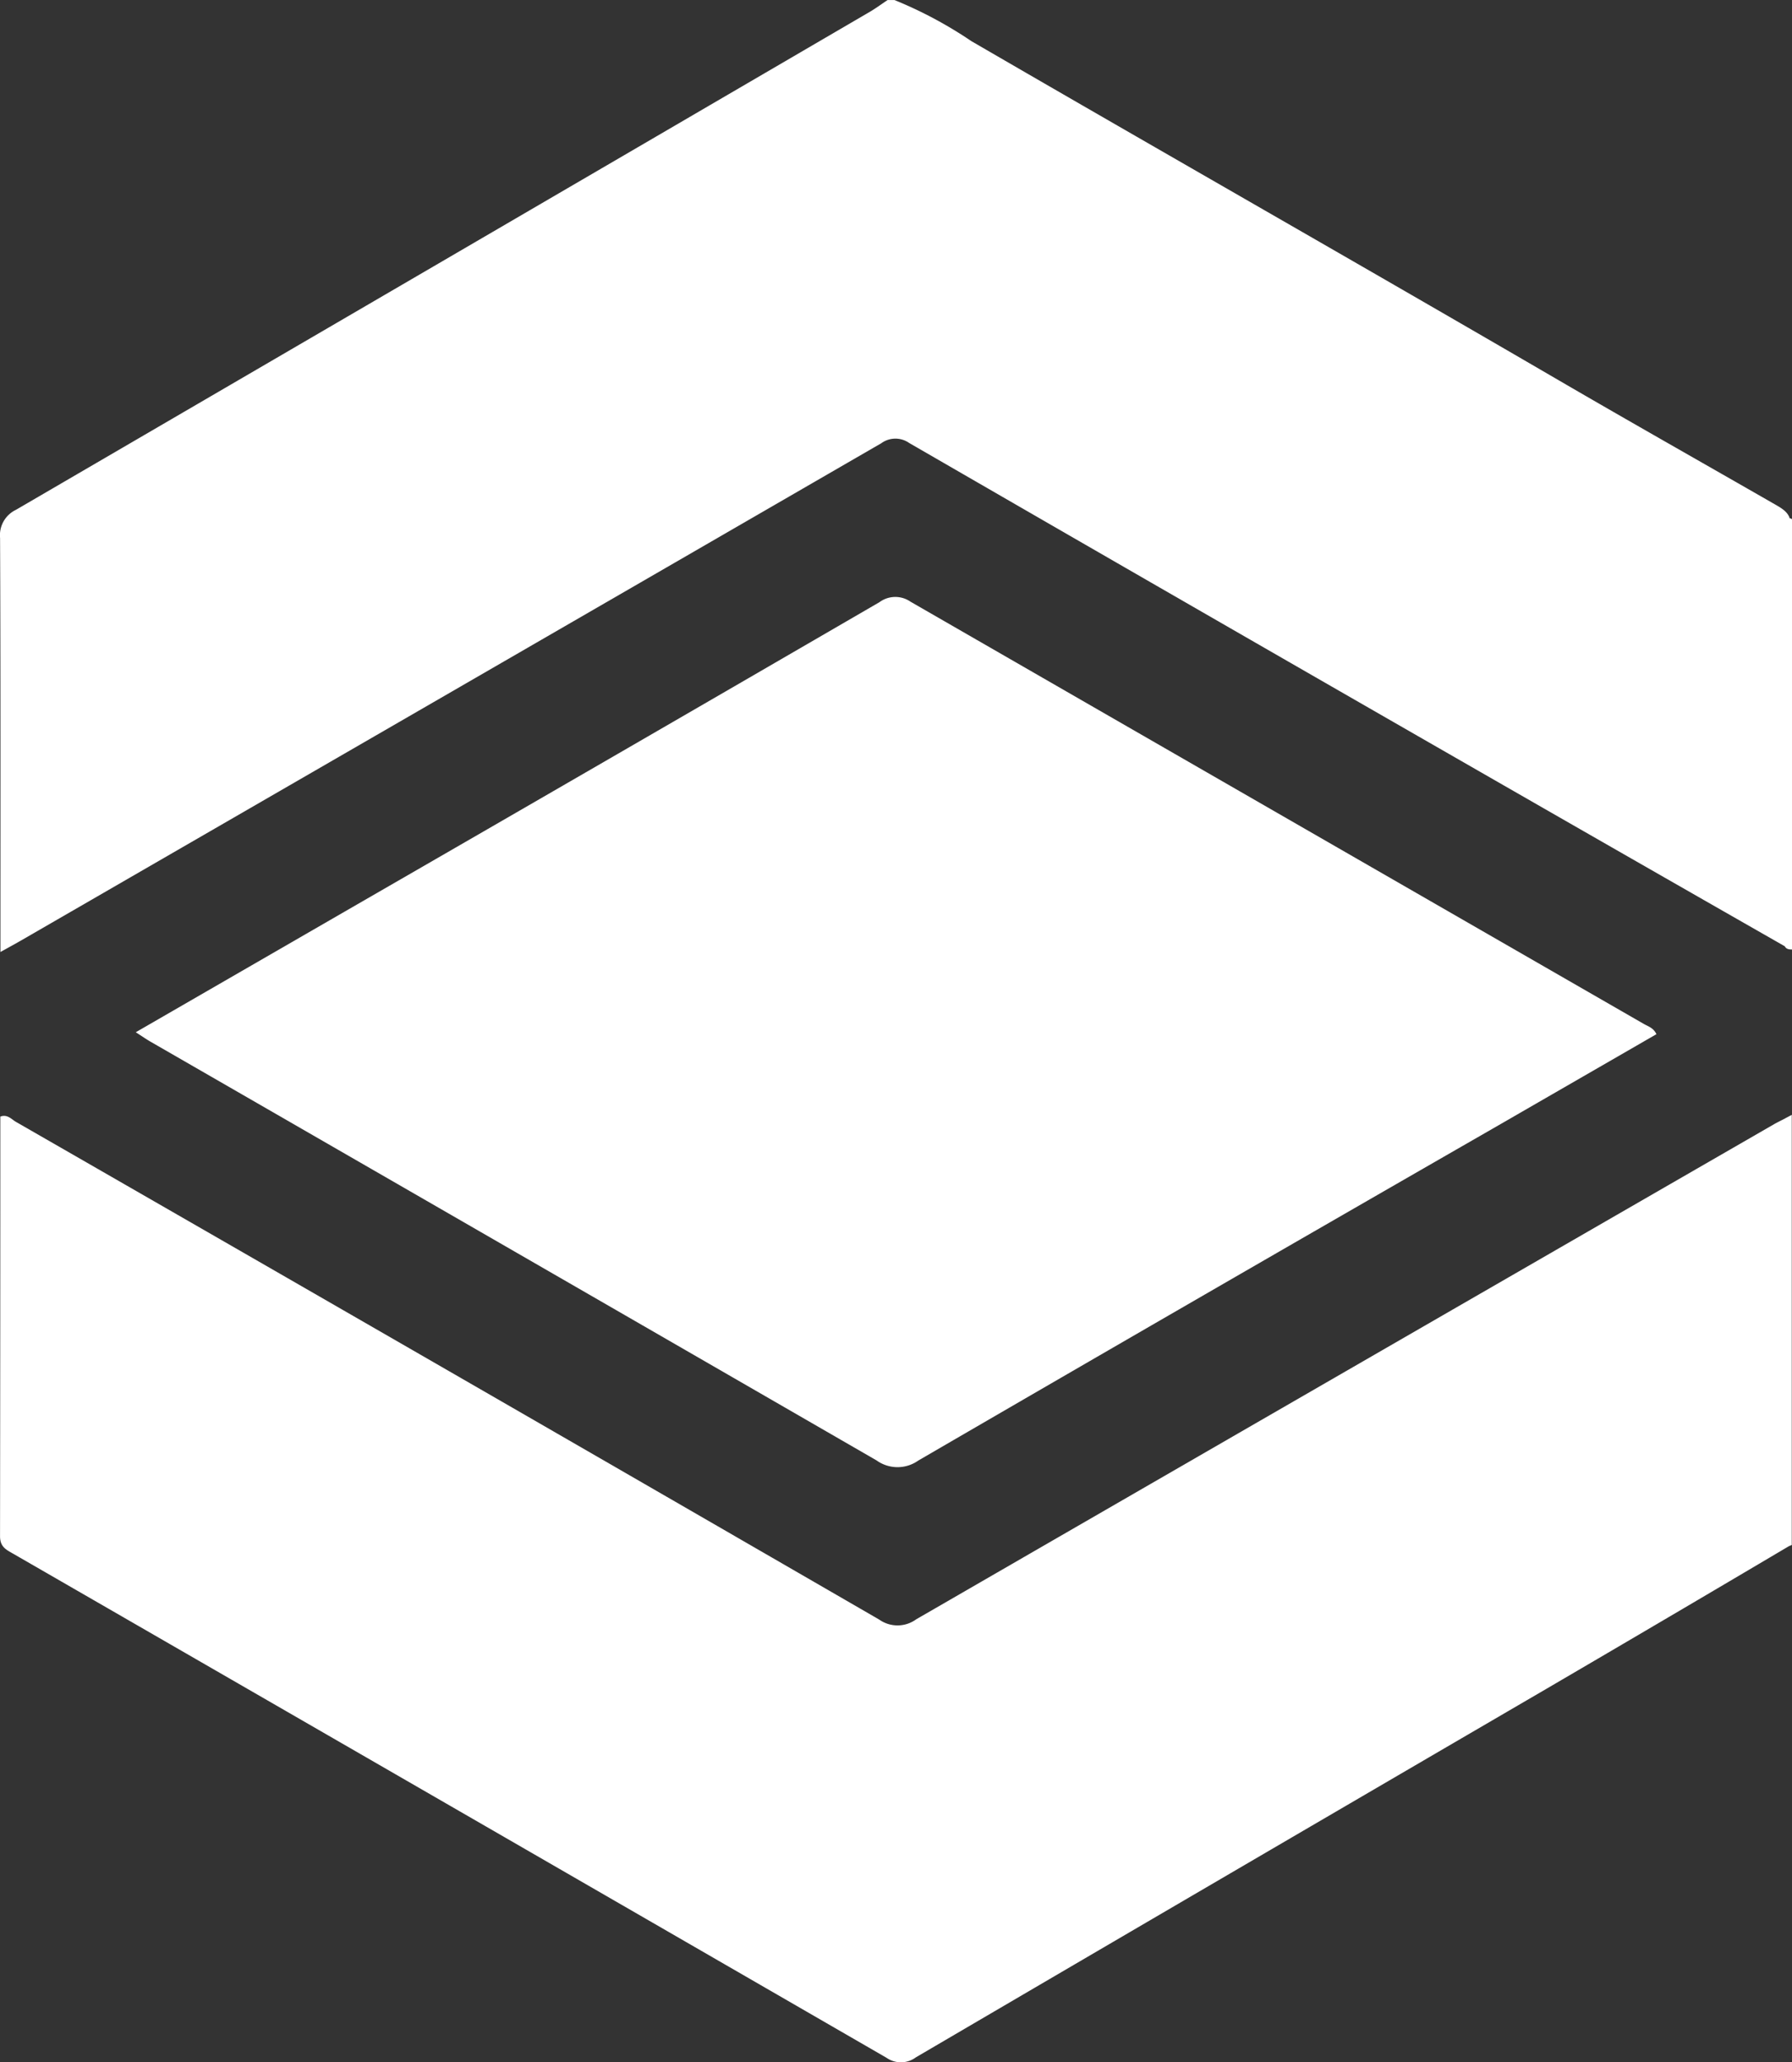
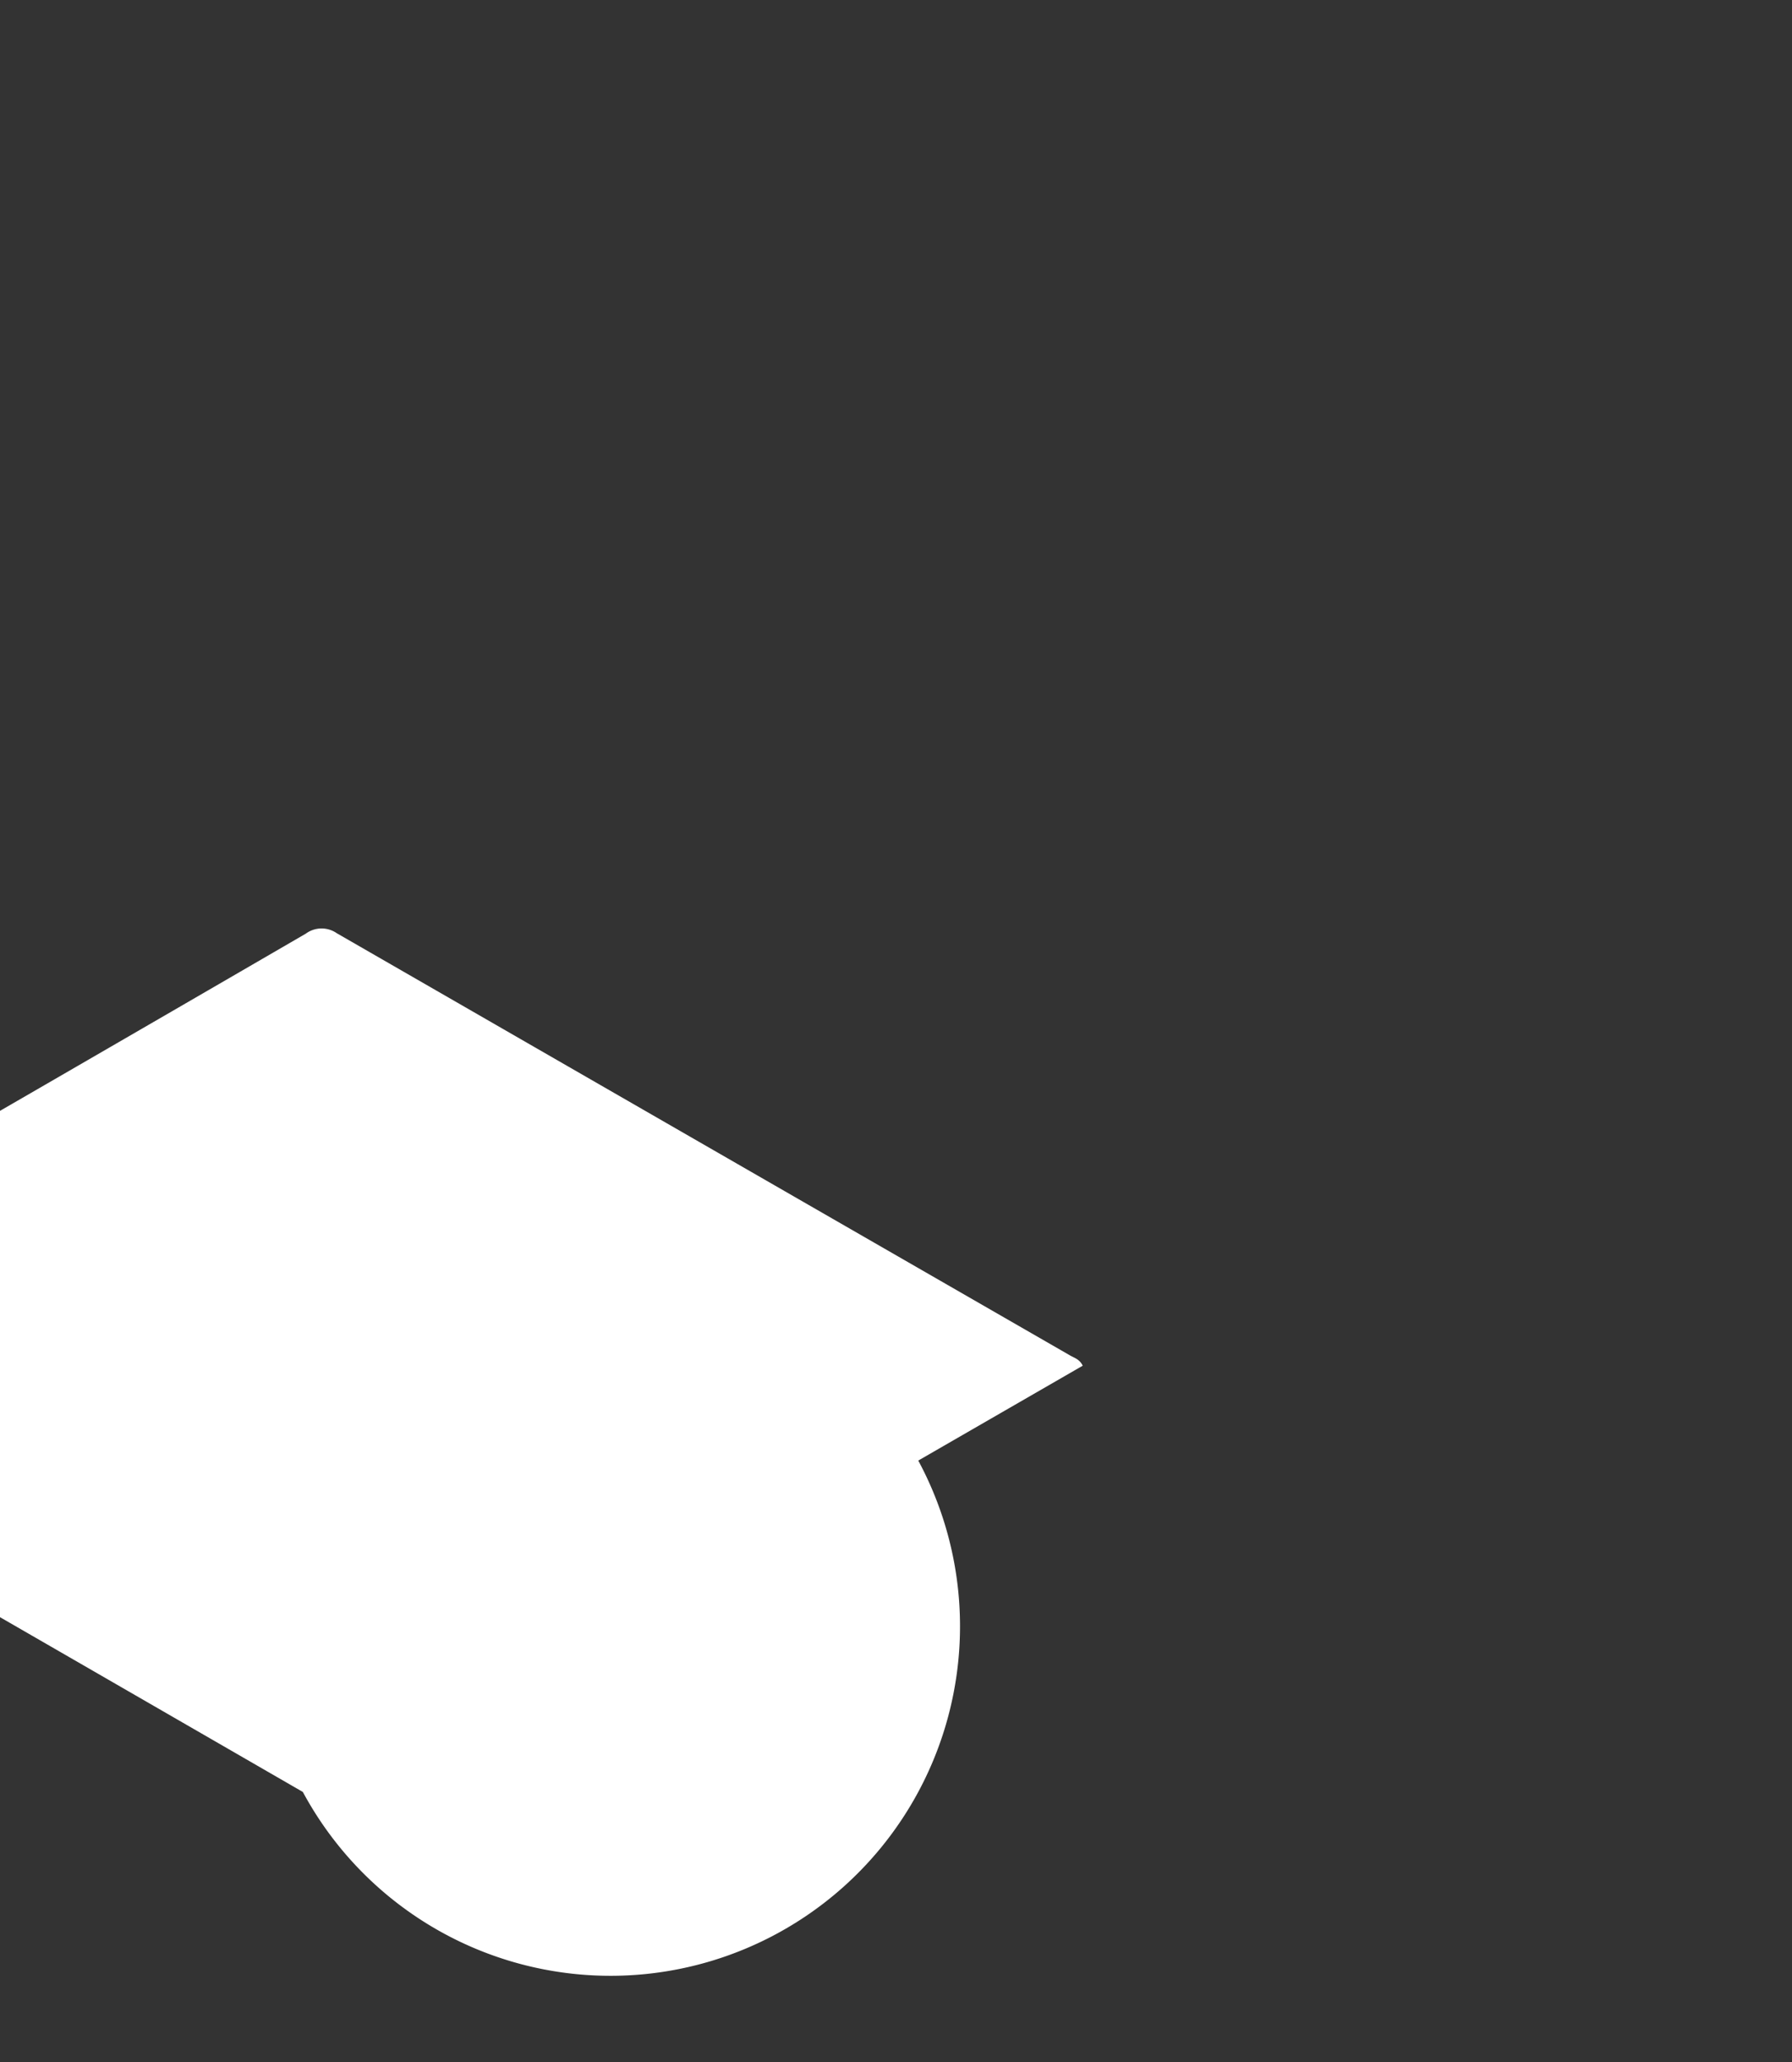
<svg xmlns="http://www.w3.org/2000/svg" width="49.865" height="57.372" viewBox="0 0 49.865 57.372">
  <rect x="0" y="0" width="49.865" height="57.372" fill="#333333" stroke="none" />
  <g id="Group_23381" data-name="Group 23381" transform="translate(-3526.947 2343.478)">
-     <path id="Path_25829" data-name="Path 25829" d="M3576.75-2329.054c-.056-.185-.228-.287-.412-.392-2-1.148-4.015-2.287-6.011-3.449-5.438-3.167-10.908-6.28-16.351-9.439a11.64,11.64,0,0,0-2.139-1.143h-.191c-.17.113-.334.235-.51.337q-11.869,6.927-23.743,13.844a.783.783,0,0,0-.444.786c.016,3.668.01,7.336.01,11v.517c.239-.134.418-.23.594-.332q11.96-6.907,23.917-13.822a.667.667,0,0,1,.775-.008q7.707,4.453,15.425,8.883,4.468,2.566,8.942,5.12c.043.083.122.088.2.089v-11.965A.056.056,0,0,0,3576.75-2329.054Z" fill="#fff" />
-     <path id="Path_25830" data-name="Path 25830" d="M3576.639-2020.013c-.1.051-.2.1-.294.152q-11.947,6.887-23.887,13.783a.883.883,0,0,1-1.031.007q-12-6.94-24.021-13.846c-.125-.072-.237-.22-.434-.146q0,5.839-.008,11.675c0,.3.176.376.367.486q12.155,7.007,24.3,14.022a.7.7,0,0,0,.818-.012q8.773-5.138,17.557-10.259,3.374-1.972,6.737-3.962h0l.079-.033v-11.966l-.188.1Z" transform="translate(-0.016 -292.351)" fill="#fff" />
-     <path id="Path_25831" data-name="Path 25831" d="M3588.12-2146.319q7.972-4.631,15.965-9.223l4.576-2.639c-.083-.177-.23-.216-.351-.285q-10.2-5.87-20.406-11.747a.742.742,0,0,0-.863.013q-7.269,4.22-14.551,8.418l-6.144,3.547c.187.12.3.2.425.271q10.1,5.817,20.189,11.641A1,1,0,0,0,3588.12-2146.319Z" transform="translate(-35.621 -156.526)" fill="#fff" />
+     <path id="Path_25831" data-name="Path 25831" d="M3588.12-2146.319l4.576-2.639c-.083-.177-.23-.216-.351-.285q-10.2-5.87-20.406-11.747a.742.742,0,0,0-.863.013q-7.269,4.22-14.551,8.418l-6.144,3.547c.187.12.3.2.425.271q10.1,5.817,20.189,11.641A1,1,0,0,0,3588.12-2146.319Z" transform="translate(-35.621 -156.526)" fill="#fff" />
  </g>
</svg>